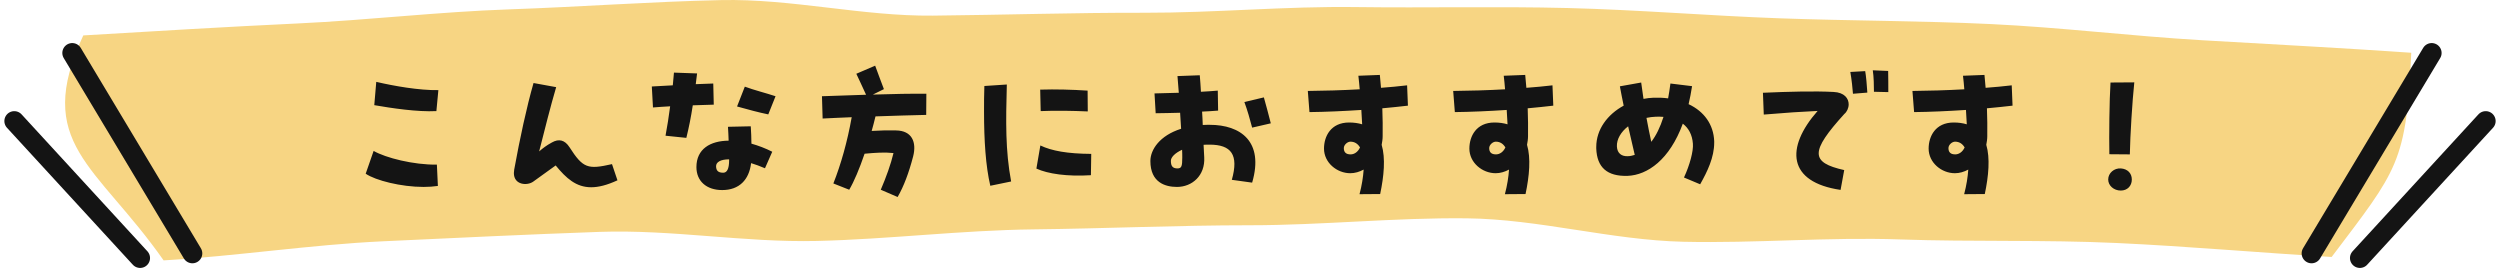
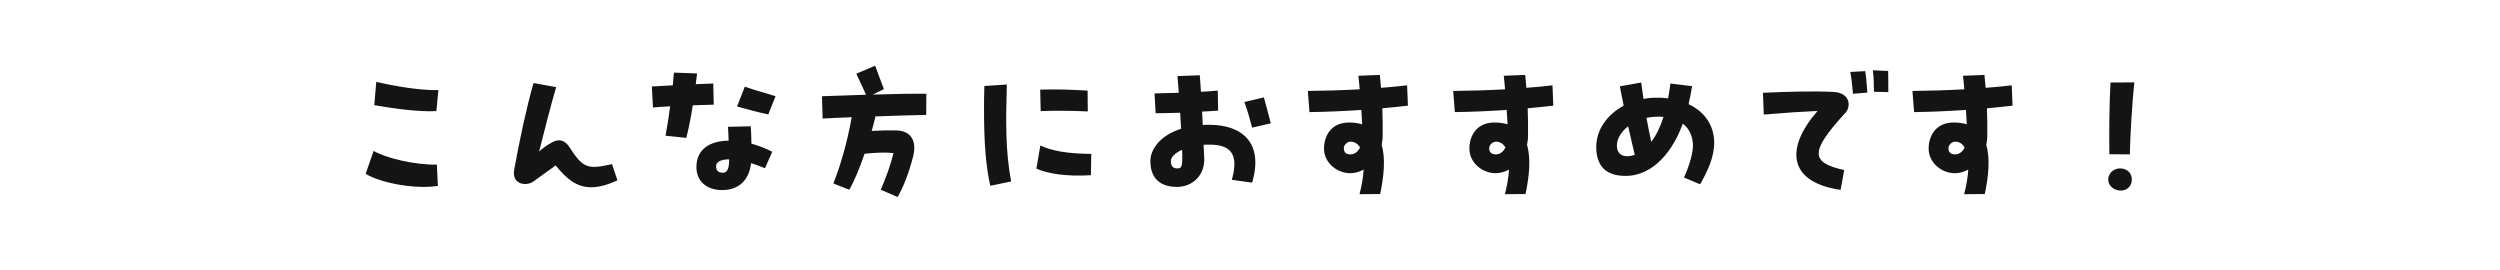
<svg xmlns="http://www.w3.org/2000/svg" width="454" height="49" fill="none">
-   <path d="M29.713 47.285c13.109-.76 26.737-2.855 39.836-3.466 13.116-.61 26.235-1.25 39.341-1.71 13.121-.46 26.316 1.957 39.427 1.649 13.125-.309 26.208-1.946 39.323-2.101 13.126-.156 26.244-.746 39.361-.75 13.127-.002 26.268-1.41 39.385-1.26 13.124.151 26.181 3.952 39.296 4.257 13.121.306 26.27-.882 39.381-.422 13.116.46 26.268.034 39.374.65 13.108.615 25.891 1.763 38.99 2.534 12.071-15.957 13.547-17.098 14.458-37.086-12.784-.884-25.224-1.527-38.011-2.274-12.792-.748-25.541-2.326-38.336-2.935-12.799-.609-25.628-.581-38.429-1.048-12.804-.467-25.595-1.543-38.401-1.865-12.808-.323-25.635.002-38.445-.173-12.81-.174-25.627 1.057-38.44 1.032-12.81-.024-25.605.395-38.417.523-12.809.128-25.677-3.106-38.489-2.822C118.112.3 105.302 1.258 92.494 1.7c-12.8.44-25.572 1.956-38.374 2.557-12.792.6-26.2 1.412-38.995 2.175-9.149 19.645 2.327 23.373 14.588 40.853Z" fill="#F7D583" />
-   <path d="m13.118 9.62 21.819 36.393M441.595 9.62l-21.818 36.393M2.592 21.986l22.854 24.871M451.408 21.986l-22.854 24.871" stroke="#141414" stroke-width="3.6" stroke-miterlimit="10" stroke-linecap="round" />
  <path d="M76.91 33.946c-4.05 0-8.7-1.17-10.5-2.4l1.44-4.14c2.19 1.26 7.26 2.55 11.489 2.49l.18 3.87c-.81.12-1.68.18-2.61.18Zm-8.94-14.85.36-4.23c3.21.75 7.799 1.56 11.279 1.5l-.36 3.81c-3.45.18-8.16-.54-11.28-1.08ZM112.129 32.746c-1.89.87-3.42 1.26-4.77 1.26-2.73 0-4.529-1.62-6.449-3.96l-4.08 2.94c-1.08.78-3.51.63-3.51-1.56 0-.18.03-.39.06-.63 1.02-5.61 2.25-11.34 3.51-15.72l4.11.75c-1.05 3.54-2.1 7.8-3.09 11.67.69-.6 1.32-1.08 2.31-1.62 1.259-.72 2.34-.48 3.209.87 2.46 3.84 3.33 4.05 7.71 3.06l.99 2.94ZM125.809 19.126c-.33 2.16-.69 3.96-1.17 5.91l-3.78-.39c.301-1.65.6-3.45.84-5.34-1.019.06-2.07.12-3.119.21l-.21-3.81c1.259-.06 2.52-.15 3.81-.21.059-.78.15-1.56.21-2.31l4.199.15c-.09.69-.15 1.35-.24 1.95 1.05-.03 2.13-.09 3.18-.12l.09 3.84c-1.26.03-2.55.09-3.81.12Zm10.65 6.96c1.26.36 2.55.84 3.78 1.47l-1.32 3c-.9-.39-1.74-.69-2.52-.93-.36 3.03-2.16 4.89-5.25 4.89-2.85 0-4.68-1.62-4.68-4.17 0-3.3 2.52-4.77 5.85-4.8-.03-.84-.06-1.68-.12-2.52l4.14-.09c.06 1.05.12 2.1.12 3.15Zm-4.05 3v-.15c-1.56 0-2.4.51-2.37 1.29.03.66.27 1.14 1.29 1.14.66 0 1.08-.63 1.08-2.28Zm7.11-8.31c-1.86-.39-3.51-.84-5.67-1.44l1.41-3.6c1.68.63 3.87 1.17 5.58 1.74l-1.32 3.3ZM158.989 21.136c-.21.9-.45 1.77-.69 2.64 1.41-.09 2.88-.12 4.41-.09 2.91.03 3.78 2.13 3.12 4.71-.78 3-1.71 5.46-2.82 7.38l-3.06-1.32c.99-2.31 1.83-4.65 2.31-6.66-1.62-.18-3.3-.06-5.25.12-.929 2.73-1.92 5.07-2.789 6.54l-2.88-1.14c1.38-3.48 2.55-7.62 3.329-12.03-1.949.09-3.75.15-5.279.24l-.12-4.05c2.189-.09 5.069-.18 8.009-.27-.719-1.53-1.23-2.7-1.77-3.81l3.42-1.47c.48 1.29 1.11 3.03 1.59 4.26l-2.01.99c3.66-.12 7.29-.18 9.72-.15l-.03 3.84c-2.58.06-5.88.15-9.21.27ZM178.7 20.266c0-1.5 0-3.06.06-4.65l4.079-.27c-.179 6.78-.27 11.97.781 17.61l-3.78.78c-.84-3.57-1.14-8.22-1.14-13.47Zm9.509 10.35.72-4.2c2.07.99 4.92 1.5 9.24 1.53l-.06 3.87c-4.29.27-7.8-.24-9.9-1.2Zm.78-10.44-.09-3.9c2.79-.09 5.79 0 8.61.18l.03 3.78c-2.76-.12-5.82-.18-8.55-.06ZM227.389 33.166l-3.69-.51c1.29-4.56-.09-6.39-4.05-6.39-.359 0-.72 0-1.08.03.06.87.09 1.62.12 2.28.181 3.3-2.189 5.37-4.949 5.37-2.1 0-4.83-.78-4.83-4.71 0-2.04 1.68-4.62 5.58-5.85l-.18-2.91c-1.56.03-3.09.09-4.44.09l-.21-3.6c1.38-.03 2.88-.06 4.41-.12-.091-1.08-.18-2.13-.24-3.03l4.049-.15c.09.96.15 1.98.21 3 1.051-.06 2.1-.12 3.06-.21l.06 3.63c-.899.06-1.89.15-2.91.18.06.84.091 1.65.12 2.43.42-.03.84-.03 1.26-.03 5.61 0 9.9 3.03 7.71 10.5Zm-12.72-5.97c-1.319.6-2.039 1.38-2.039 2.01 0 .96.329 1.38 1.2 1.38.75 0 .87-.42.87-1.98 0-.39 0-.87-.031-1.41Zm12.72-4.02c-.36-1.41-.87-3.18-1.41-4.65l3.54-.84c.48 1.65.78 2.91 1.26 4.71l-3.39.78ZM250.909 26.296c.72 2.43.42 5.67-.27 8.94l-3.75.03c.42-1.59.66-3.12.75-4.47-.78.42-1.59.66-2.43.66-2.43 0-4.77-1.92-4.77-4.47 0-2.22 1.23-4.74 4.56-4.74.9 0 1.68.12 2.37.33-.03-.81-.09-1.71-.15-2.61-3.24.21-6.48.36-9.42.39l-.299-3.84c3-.03 6.209-.12 9.419-.3-.06-.84-.15-1.68-.24-2.46l3.9-.15c.06.78.15 1.56.21 2.34 1.62-.12 3.21-.27 4.74-.45l.15 3.69c-1.5.18-3.06.33-4.65.48.06 1.8.09 3.51.06 5.07 0 .54-.09 1.08-.18 1.56Zm-3.93.48c-.39-.66-.96-1.05-1.74-1.05-.54 0-1.2.57-1.2 1.17 0 .75.39 1.14 1.23 1.14.66 0 1.32-.42 1.71-1.26ZM277.309 26.296c.72 2.43.42 5.67-.27 8.94l-3.75.03c.42-1.59.66-3.12.75-4.47-.78.42-1.59.66-2.43.66-2.43 0-4.77-1.92-4.77-4.47 0-2.22 1.23-4.74 4.56-4.74.9 0 1.68.12 2.37.33-.03-.81-.09-1.71-.15-2.61-3.24.21-6.48.36-9.42.39l-.3-3.84c3-.03 6.21-.12 9.42-.3-.06-.84-.15-1.68-.24-2.46l3.9-.15c.06.78.15 1.56.21 2.34 1.62-.12 3.21-.27 4.74-.45l.15 3.69c-1.5.18-3.06.33-4.65.48.06 1.8.09 3.51.06 5.07 0 .54-.09 1.08-.18 1.56Zm-3.93.48c-.39-.66-.96-1.05-1.74-1.05-.54 0-1.2.57-1.2 1.17 0 .75.39 1.14 1.23 1.14.66 0 1.32-.42 1.71-1.26ZM311.299 25.636v.27c0 2.67-1.23 5.22-2.55 7.56l-2.94-1.23c1.05-2.25 1.74-4.83 1.62-6.15-.12-1.62-.78-2.82-1.83-3.63-2.4 6.54-6.39 9.33-10.02 9.48-3.749.12-5.579-1.56-5.7-4.98v-.27c0-3.18 2.04-5.91 4.98-7.5-.24-1.17-.48-2.34-.69-3.51l3.87-.69c.15 1.05.27 2.04.42 2.97.57-.12 1.2-.18 1.8-.21.93-.03 1.83 0 2.67.12.15-.84.3-1.74.42-2.7l3.93.48c-.18 1.17-.39 2.25-.63 3.27 2.82 1.32 4.53 3.69 4.65 6.72Zm-14.43 2.49c-.42-1.74-.81-3.45-1.2-5.19-1.32 1.02-2.1 2.37-2.04 3.66.06 1.29.9 1.8 1.92 1.77.45 0 .87-.09 1.32-.24Zm5.22-6.9c-.45-.03-.93-.06-1.41-.03-.57.03-1.14.09-1.68.21.27 1.44.54 2.85.87 4.35.87-1.11 1.62-2.64 2.22-4.53ZM335.719 18.946c0 .69-.33 1.38-.78 1.74-6.21 6.84-6.21 8.82-.03 10.2l-.66 3.6c-9.6-1.41-10.08-7.62-4.17-14.34-2.67.12-5.91.33-9.779.66l-.151-3.96c4.77-.21 9.39-.33 12.81-.15 2.01.09 2.76 1.2 2.76 2.25Zm3-6.03c.15.78.33 2.73.39 3.9l-2.61.21c-.06-.84-.24-2.61-.48-3.96l2.7-.15Zm4.199 3.81-2.609-.06c0-1.05-.03-2.76-.21-3.9l2.79.12c.029 1.17.029 2.76.029 3.84ZM360.709 26.296c.72 2.43.42 5.67-.27 8.94l-3.75.03c.42-1.59.661-3.12.75-4.47-.78.42-1.589.66-2.43.66-2.429 0-4.769-1.92-4.769-4.47 0-2.22 1.23-4.74 4.559-4.74.9 0 1.68.12 2.37.33-.029-.81-.089-1.71-.149-2.61-3.241.21-6.48.36-9.42.39l-.3-3.84c3-.03 6.21-.12 9.419-.3-.06-.84-.15-1.68-.24-2.46l3.9-.15c.06.78.15 1.56.21 2.34 1.62-.12 3.21-.27 4.74-.45l.15 3.69c-1.5.18-3.06.33-4.65.48.06 1.8.09 3.51.06 5.07 0 .54-.09 1.08-.18 1.56Zm-3.93.48c-.389-.66-.96-1.05-1.739-1.05-.54 0-1.201.57-1.201 1.17 0 .75.39 1.14 1.23 1.14.66 0 1.321-.42 1.71-1.26ZM382.849 32.596c0-1.17 1.08-2.1 2.31-2.01 1.2.09 1.98.87 1.98 2.01 0 1.17-.81 2.01-2.01 2.01-1.26 0-2.28-.9-2.28-2.01Zm.21-4.59c-.06-3.27 0-9.81.21-13.02l4.32-.03c-.36 3.39-.75 9.6-.81 13.08l-3.72-.03Z" fill="#141414" />
</svg>